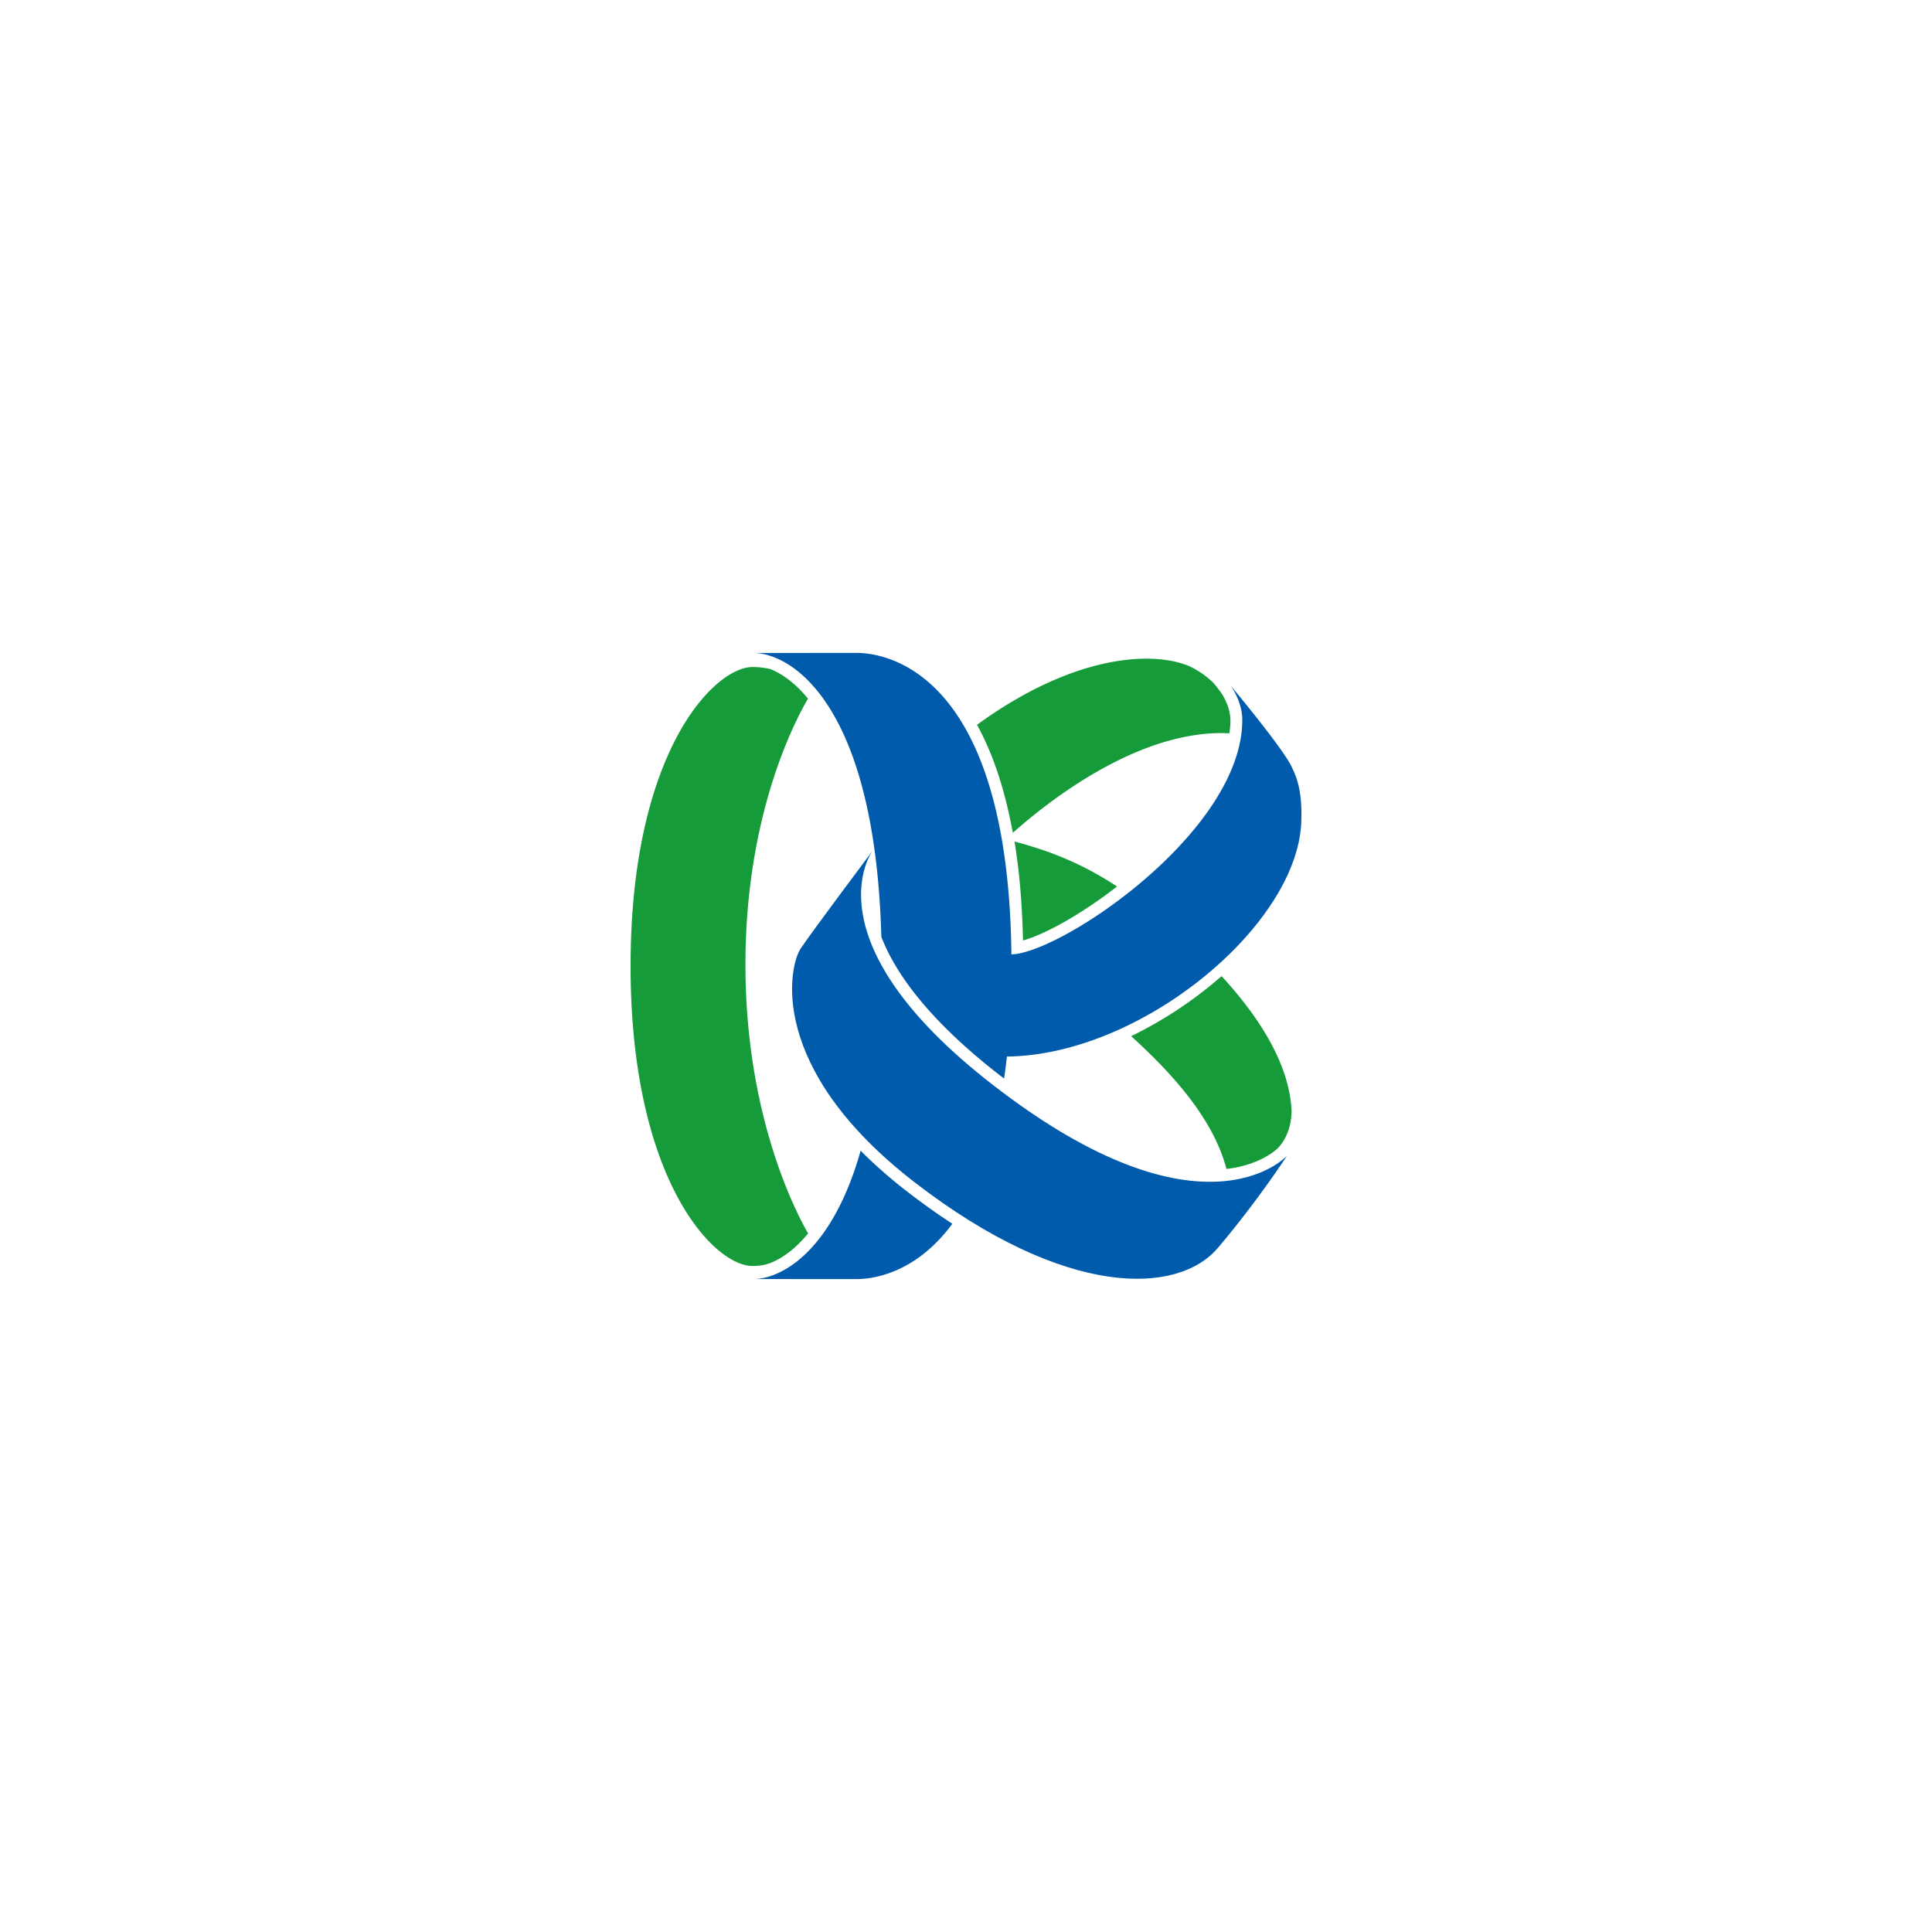
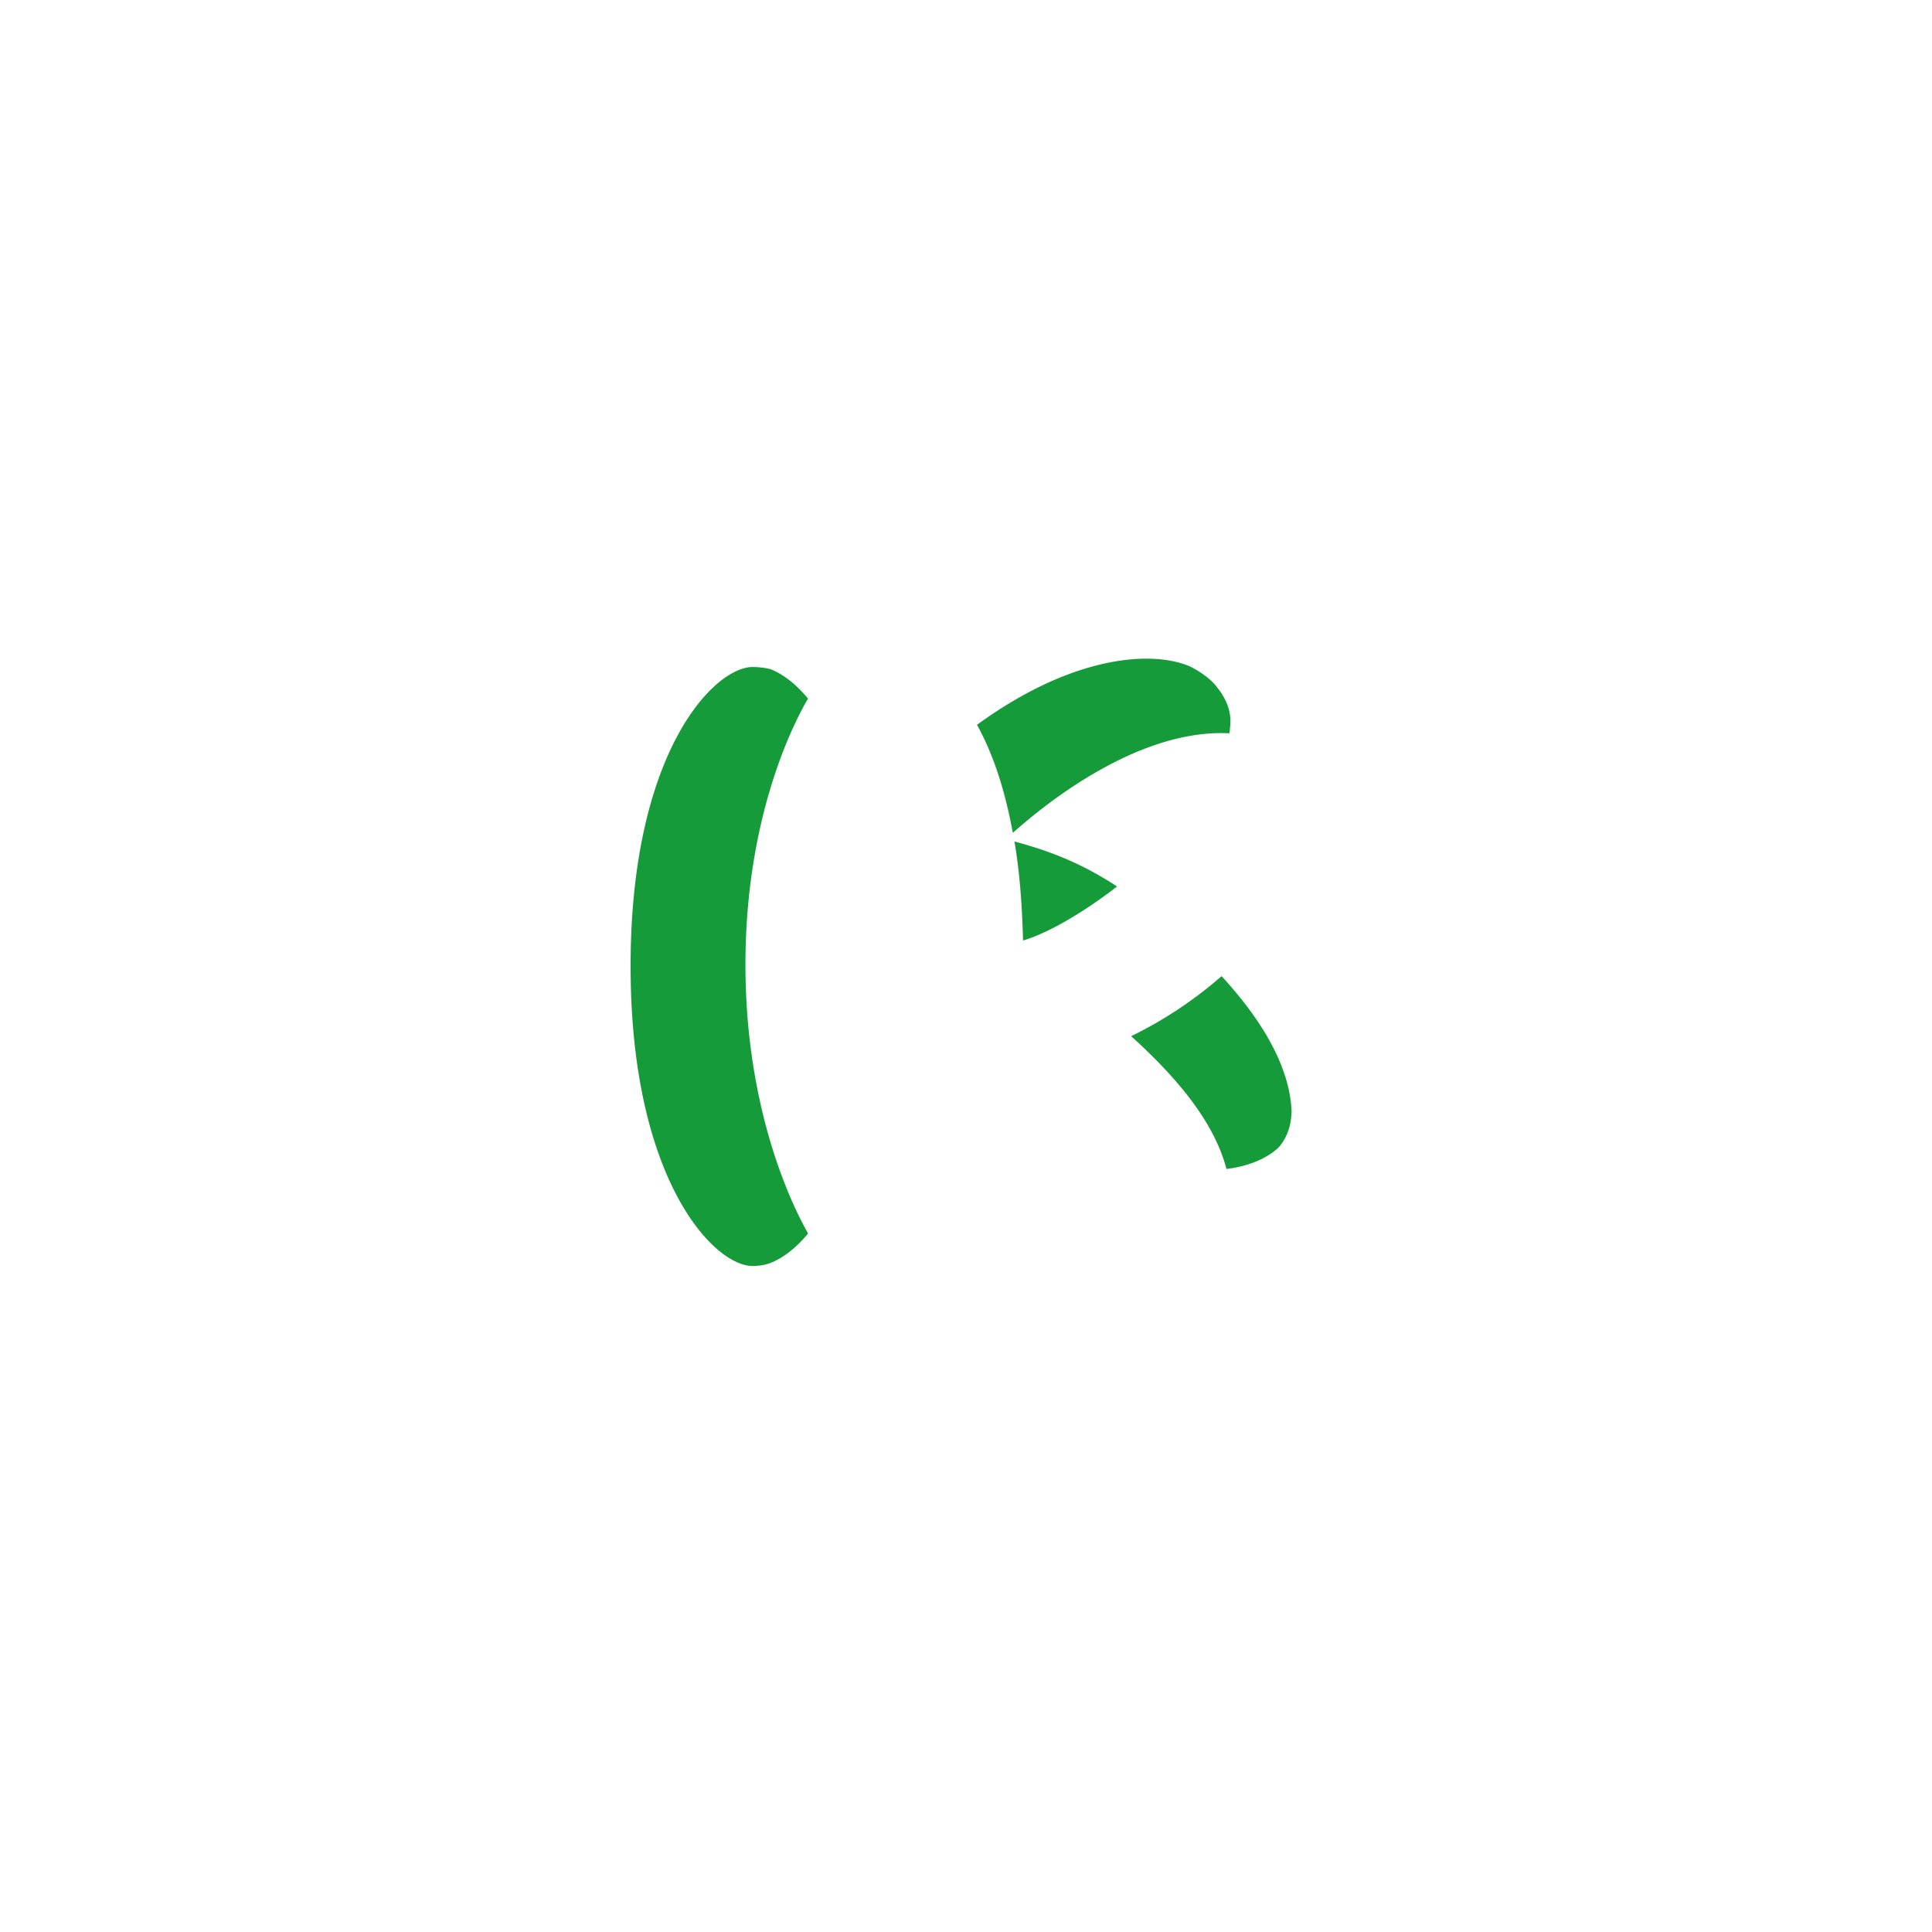
<svg xmlns="http://www.w3.org/2000/svg" viewBox="0 0 82.407 82.407">
  <path fill="#fff" d="M0 0h82.407v82.407H0z" />
  <path d="M43.271 35.892c.213 1.274.324 2.624.365 4.223.95-.266 2.484-1.119 4.01-2.302-1.65-1.091-3.103-1.576-4.375-1.921m-.781-3.126c.265.763.486 1.597.657 2.48v.001l.055.276c1.574-1.403 5.453-4.439 9.239-4.245.014-.104.034-.328.034-.336.005-.079.01-.157.007-.236-.017-.48-.198-.85-.394-1.157l-.24-.318c-.285-.34-.844-.713-1.205-.851-1.635-.63-4.95-.391-8.97 2.536.307.558.58 1.175.817 1.85m9.823 17.095c1.503-.177 2.176-.872 2.207-.904l.001.001c.172-.18.557-.683.57-1.566-.057-1.385-.735-3.31-2.986-5.756a17.485 17.485 0 01-3.857 2.56c1.804 1.64 3.512 3.55 4.065 5.665m-19.414 3.995c.487-.2 1.037-.594 1.57-1.246-.523-.906-2.673-5.02-2.673-11.467 0-6.427 2.138-10.444 2.669-11.343-.546-.666-1.108-1.063-1.602-1.259a3.24 3.24 0 00-.766-.09c-1.625 0-5.2 3.61-5.2 12.752s3.568 12.795 5.192 12.795c.293 0 .564-.04.81-.142" fill="#169b3a" />
-   <path d="M37.592 39.954c.558 1.464 1.926 3.49 5.09 5.939l.146.11c.044-.302.085-.614.12-.938 5.751-.057 12.42-5.614 12.557-10.033.04-1.258-.169-1.84-.43-2.362-.412-.829-2.567-3.405-2.567-3.405.213.324.48.848.48 1.441 0 4.764-7.717 9.952-9.848 10.002-.145-12.564-5.782-12.859-6.613-12.859l-4.392.003c1.562 0 5.178 2.063 5.457 12.102m1.158 10.913a20.499 20.499 0 01-2.041-1.784c-1.24 4.386-3.444 5.473-4.574 5.473l4.392.002c.464 0 2.426-.093 4.094-2.36a29.576 29.576 0 01-1.87-1.33" fill="#005bac" />
-   <path d="M37.218 36.29s-2.578 3.437-3.069 4.173c-.49.737-1.472 5.094 4.91 10.003 6.382 4.91 11.168 4.787 12.887 2.762 1.718-2.025 2.946-3.928 2.946-3.928s-3.56 3.928-12.52-3.007c-7.998-6.19-5.154-10.002-5.154-10.002" fill="#005bac" />
</svg>